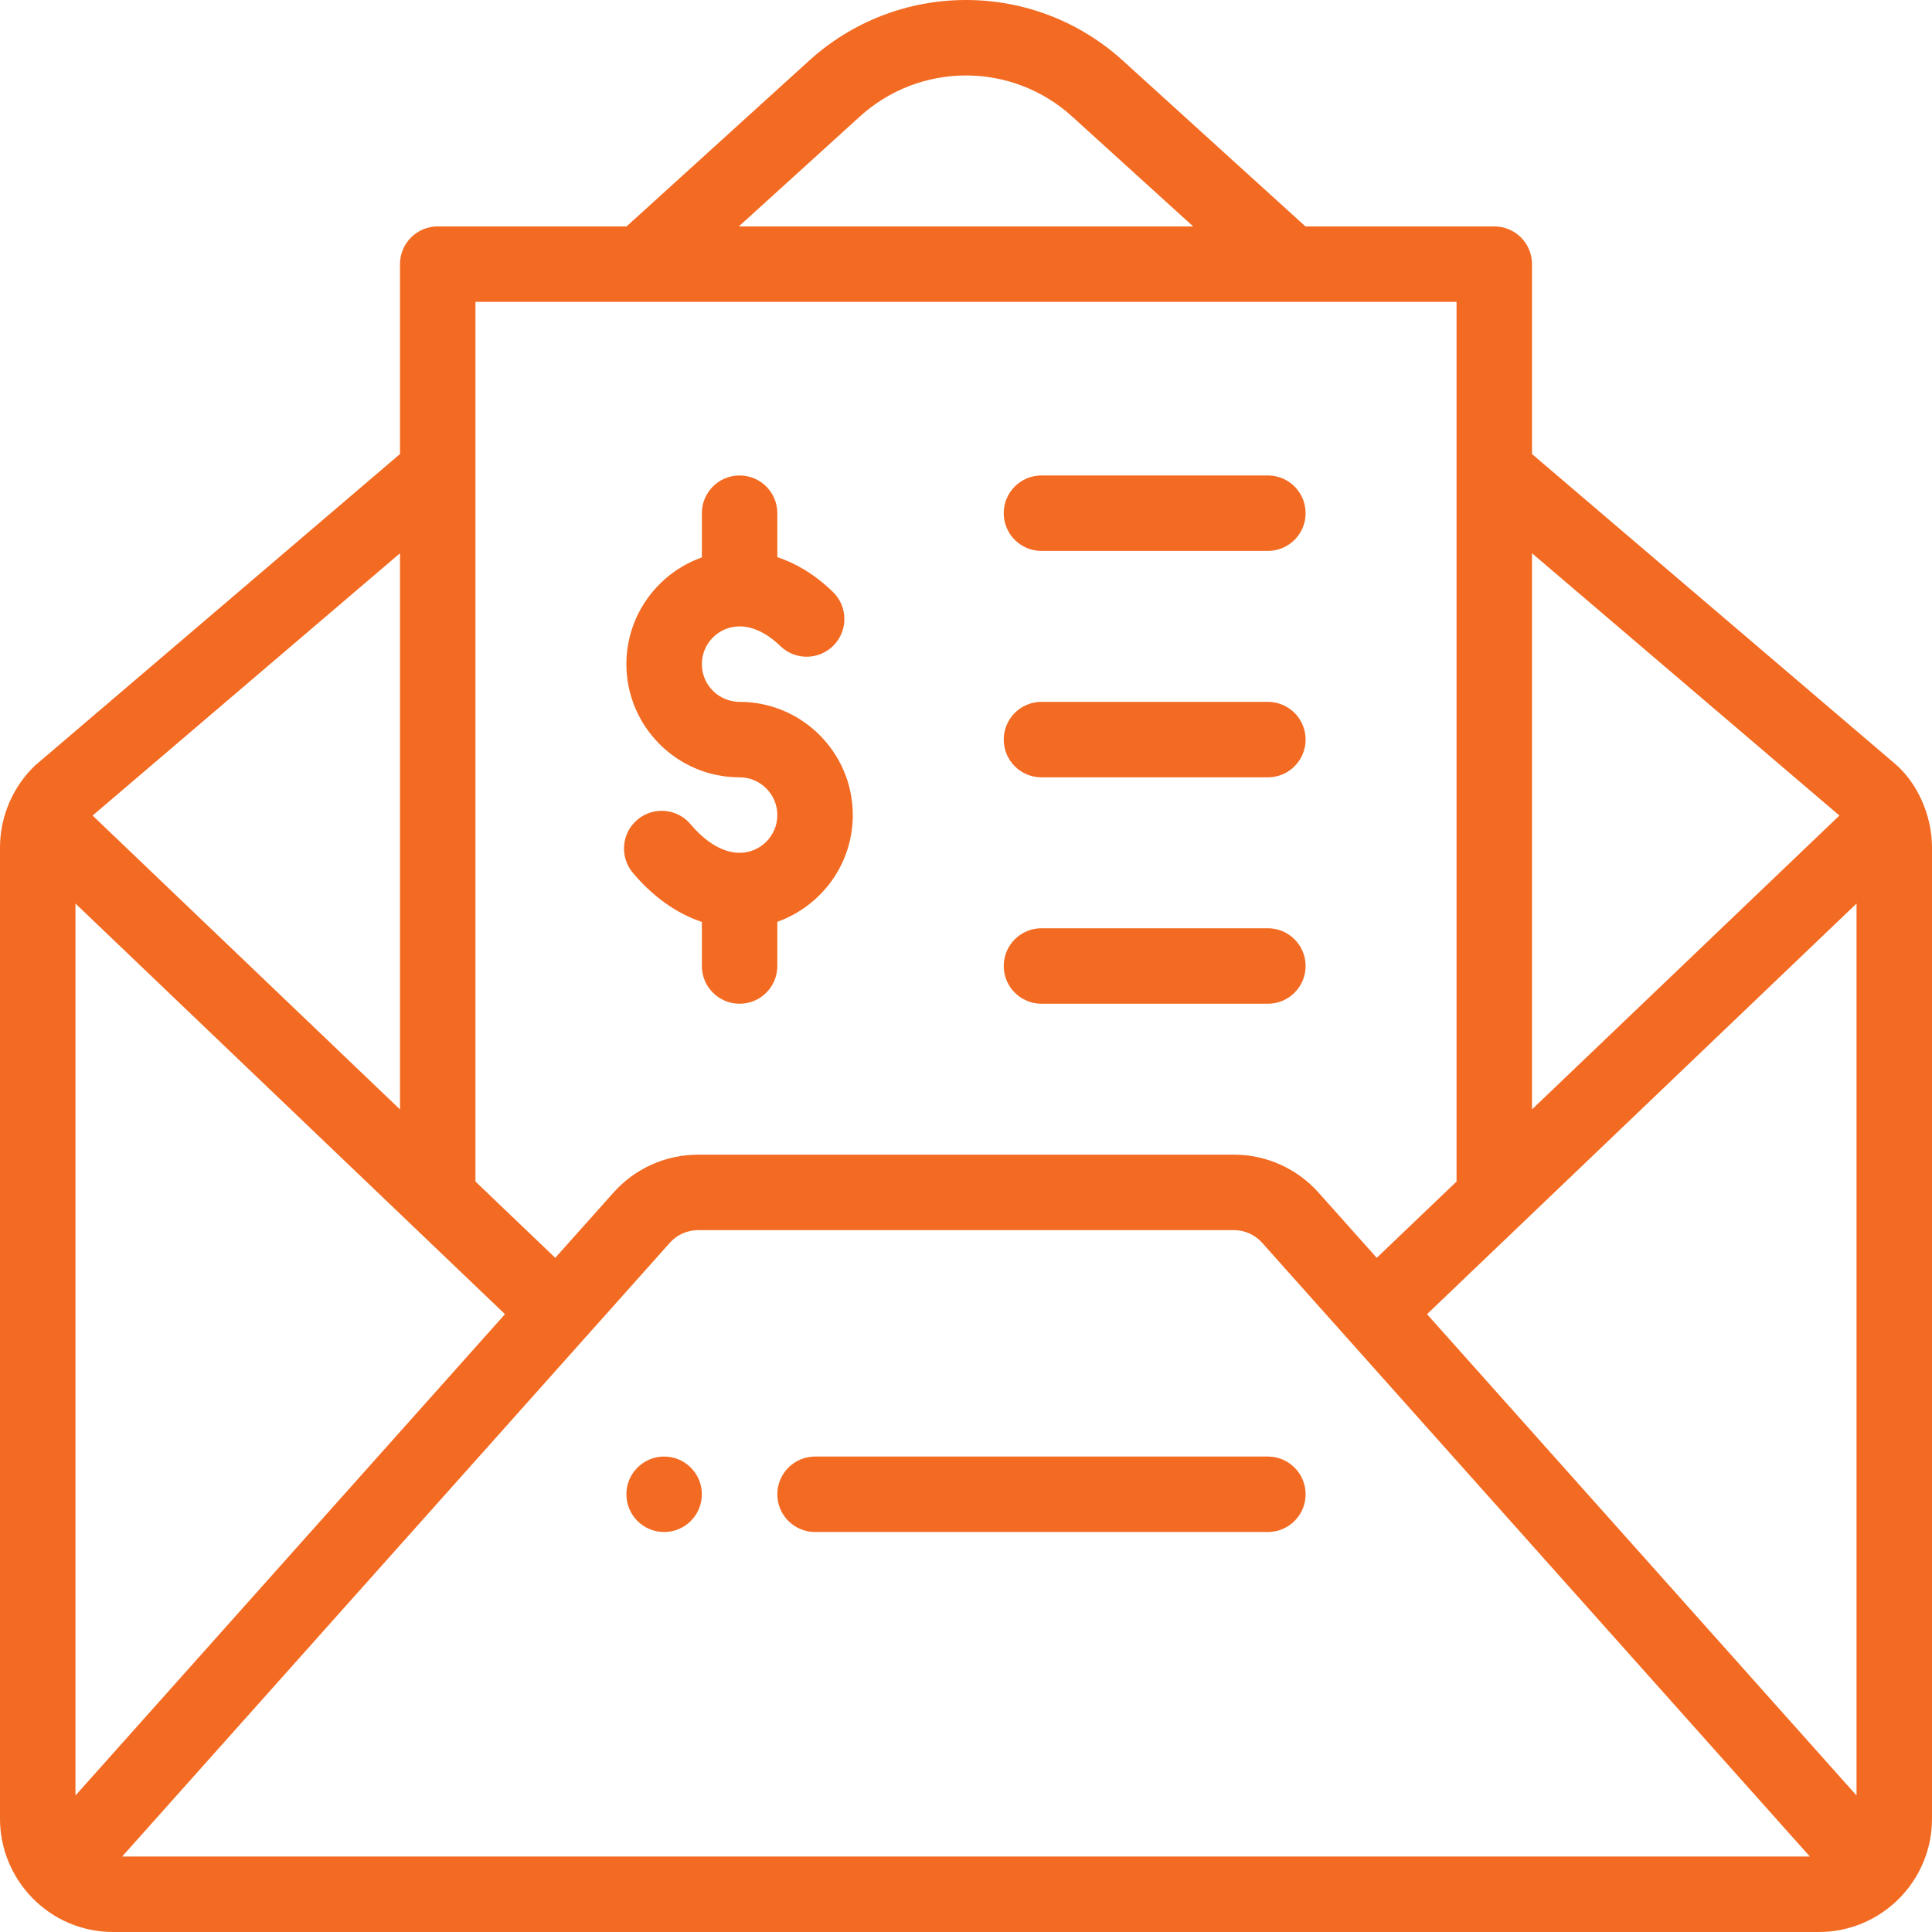
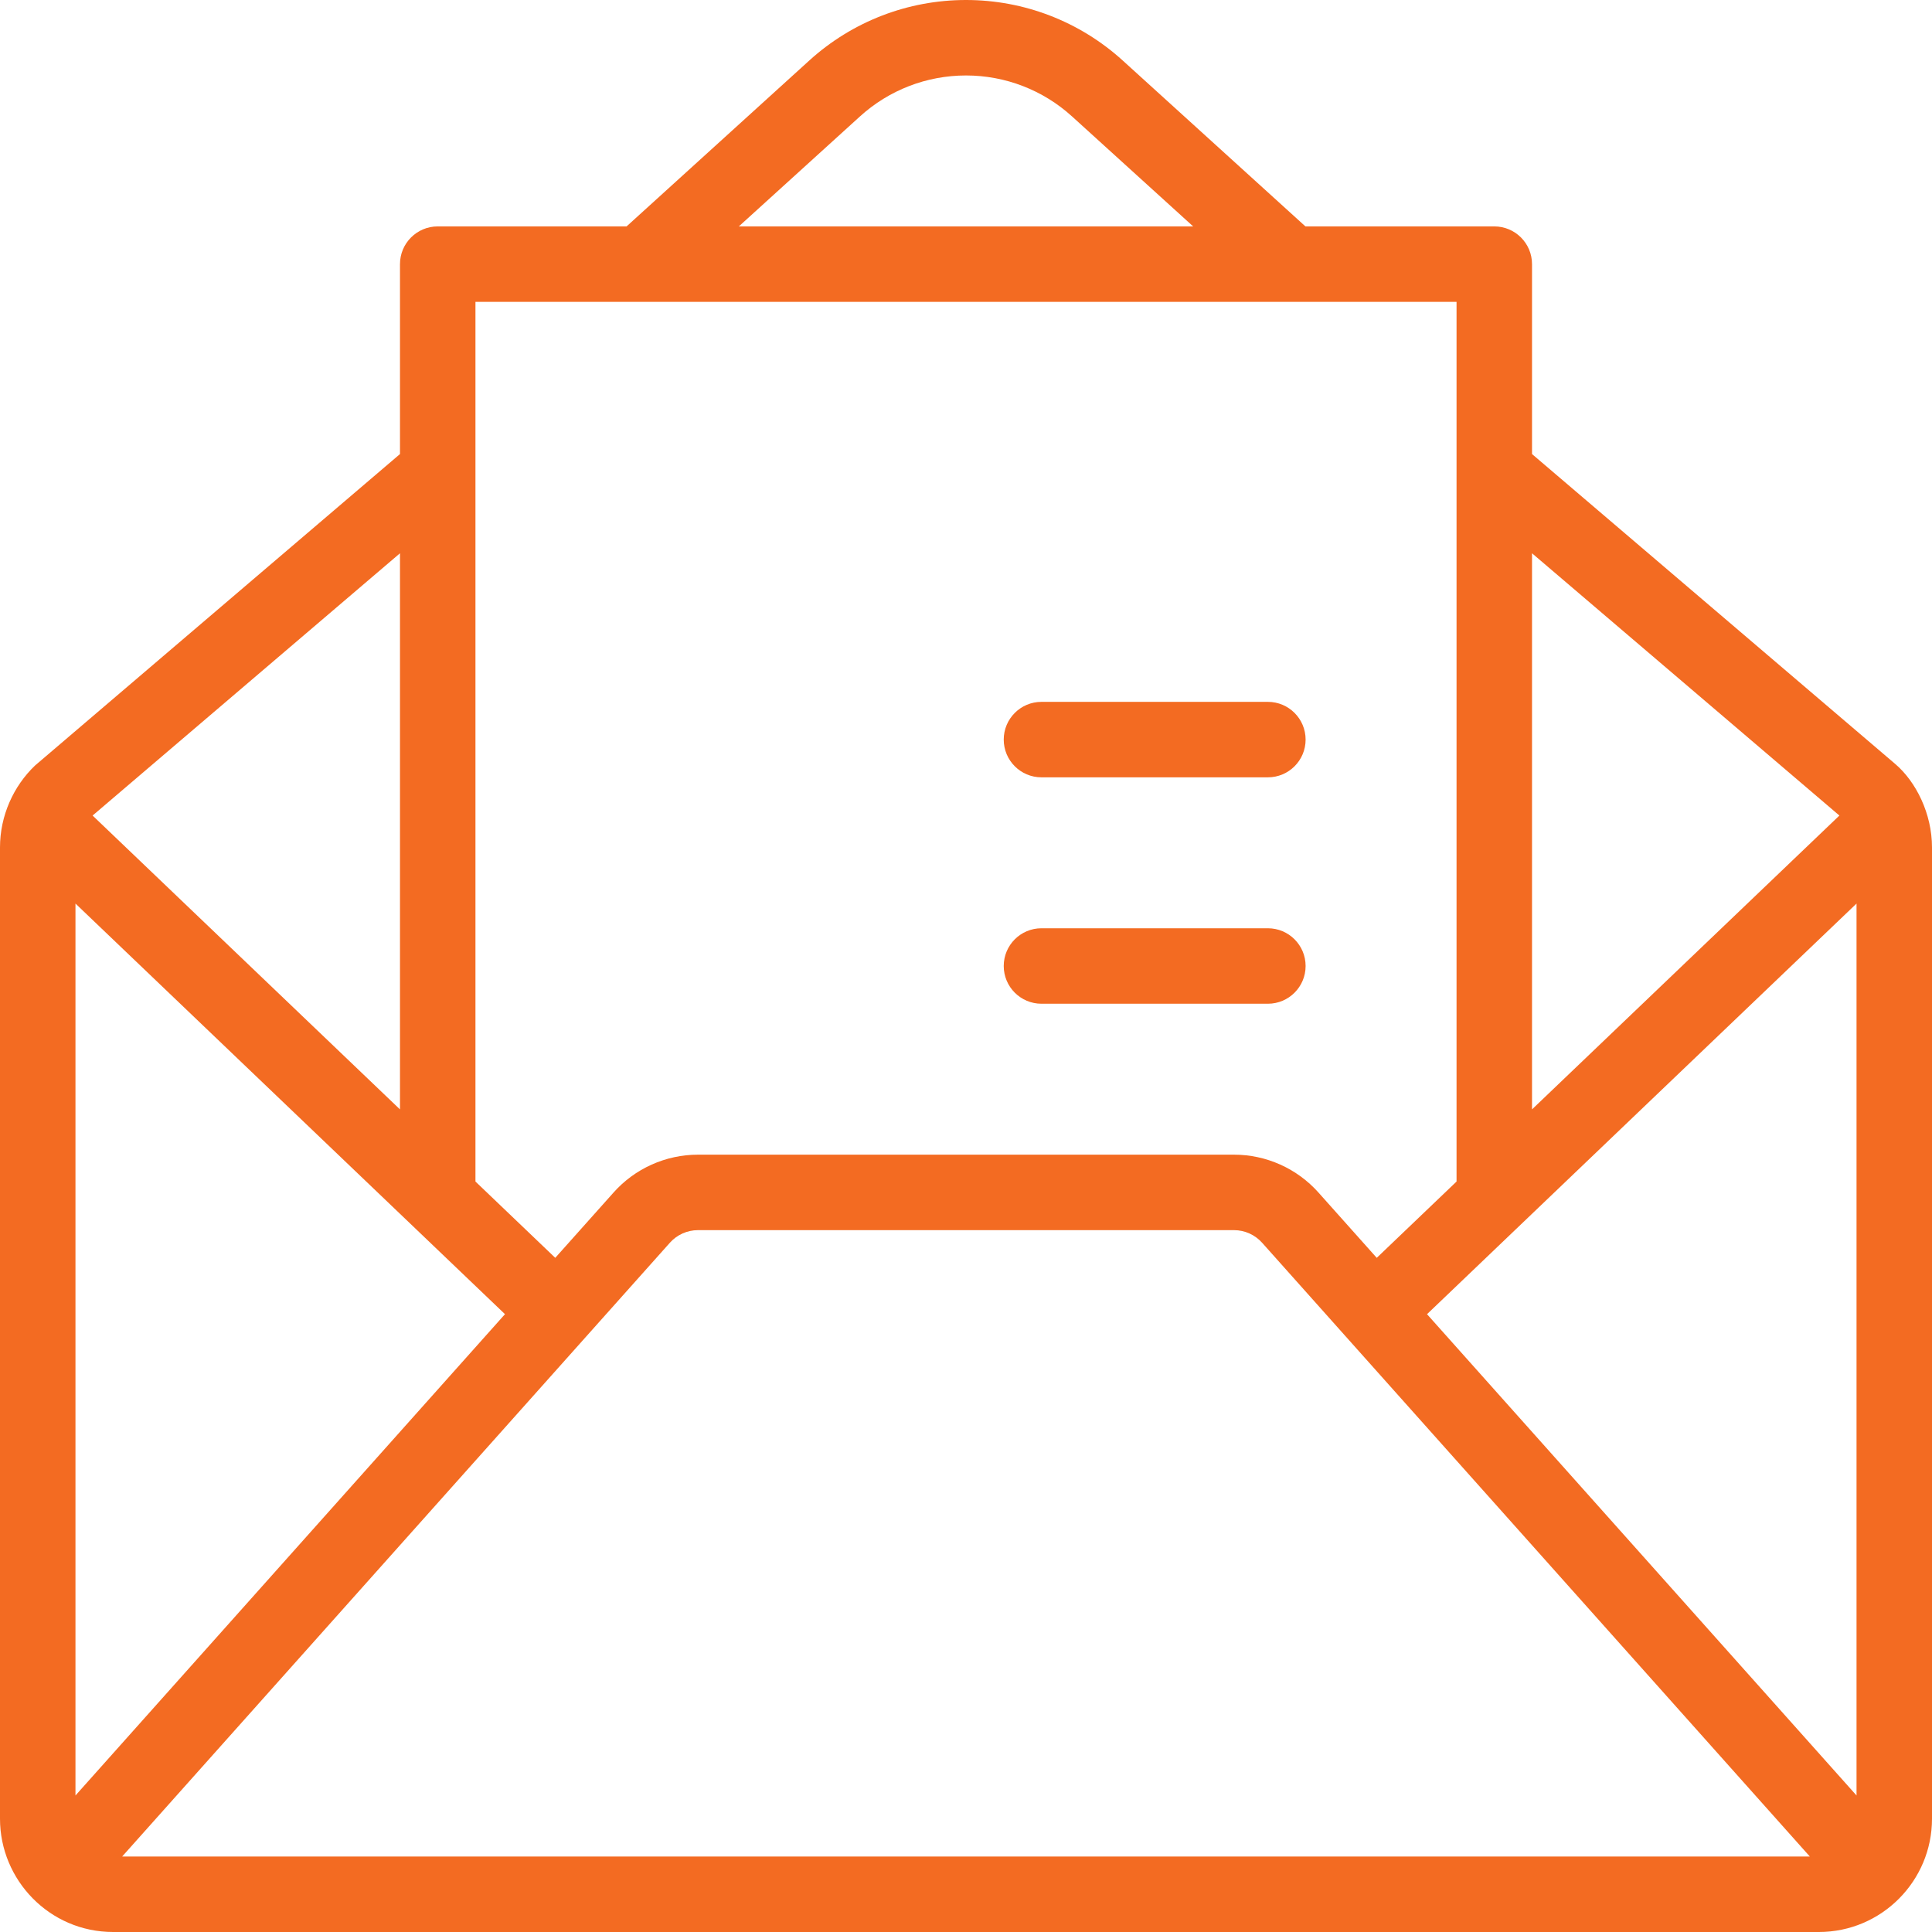
<svg xmlns="http://www.w3.org/2000/svg" height="512pt" viewBox="0 0 512 512" width="512pt">
-   <path fill="#f36b22" d="m176 386c-5.52 0-10 4.48-10 10s4.48 10 10 10 10-4.48 10-10-4.48-10-10-10zm0 0" />
  <path fill="#f36b22" d="m502.281 202.48-96.281-82.152v-50.328c0-5.523-4.477-10-10-10h-50.047l-48.422-43.965c-11.391-10.34-26.141-16.035-41.531-16.035s-30.141 5.695-41.531 16.035l-48.422 43.965h-50.047c-5.523 0-10 4.477-10 10v50.328s-96.547 82.387-96.676 82.508c-5.762 5.469-9.324 13.367-9.324 21.734v257.43c0 16.156 13.062 30 30 30h452c16.637 0 30-13.527 30-30v-257.43c0-8.957-4.258-17.426-9.719-22.09zm-96.281-55.859 81.461 69.508-81.461 77.871zm-178.09-115.777c7.703-6.992 17.68-10.844 28.09-10.844s20.387 3.852 28.09 10.844l32.109 29.156h-120.398zm-101.91 49.156h260v233.121l-21.148 20.219-15.406-17.262c-5.688-6.402-13.859-10.078-22.426-10.078h-142.039c-8.566 0-16.738 3.676-22.41 10.062l-15.422 17.277-21.148-20.219zm-20 66.621v147.383l-81.461-77.875zm-86 329.203v-236.371l113.824 108.816zm12.371 16.176c10.812-12.113 138.82-155.562 145.137-162.641 1.895-2.137 4.617-3.359 7.473-3.359h142.039c2.855 0 5.578 1.227 7.488 3.379 6.316 7.074 134.25 150.438 145.121 162.621zm459.629-16.176-113.824-127.551 113.824-108.82zm0 0" />
-   <path fill="#f36b22" d="m336 386h-120c-5.523 0-10 4.477-10 10s4.477 10 10 10h120c5.523 0 10-4.477 10-10s-4.477-10-10-10zm0 0" />
-   <path fill="#f36b22" d="m196 226c-4.273 0-8.887-2.688-12.984-7.562-3.555-4.23-9.863-4.773-14.09-1.223-4.227 3.555-4.773 9.863-1.219 14.09 5.344 6.359 11.633 10.793 18.293 13.023v11.672c0 5.523 4.477 10 10 10s10-4.477 10-10v-11.719c11.641-4.129 20-15.246 20-28.281 0-16.543-13.457-30-30-30-5.516 0-10-4.484-10-10s4.484-10 10-10c3.543 0 7.281 1.809 10.816 5.227 3.969 3.84 10.297 3.738 14.141-.23 3.84-3.969 3.734-10.301-.234-14.141-5.074-4.914-10.152-7.691-14.723-9.207v-11.648c0-5.523-4.477-10-10-10s-10 4.477-10 10v11.719c-11.641 4.129-20 15.246-20 28.281 0 16.543 13.457 30 30 30 5.516 0 10 4.484 10 10s-4.484 10-10 10zm0 0" />
-   <path fill="#f36b22" d="m276 146h60c5.523 0 10-4.477 10-10s-4.477-10-10-10h-60c-5.523 0-10 4.477-10 10s4.477 10 10 10zm0 0" />
  <path fill="#f36b22" d="m276 206h60c5.523 0 10-4.477 10-10s-4.477-10-10-10h-60c-5.523 0-10 4.477-10 10s4.477 10 10 10zm0 0" />
  <path fill="#f36b22" d="m276 266h60c5.523 0 10-4.477 10-10s-4.477-10-10-10h-60c-5.523 0-10 4.477-10 10s4.477 10 10 10zm0 0" />
</svg>